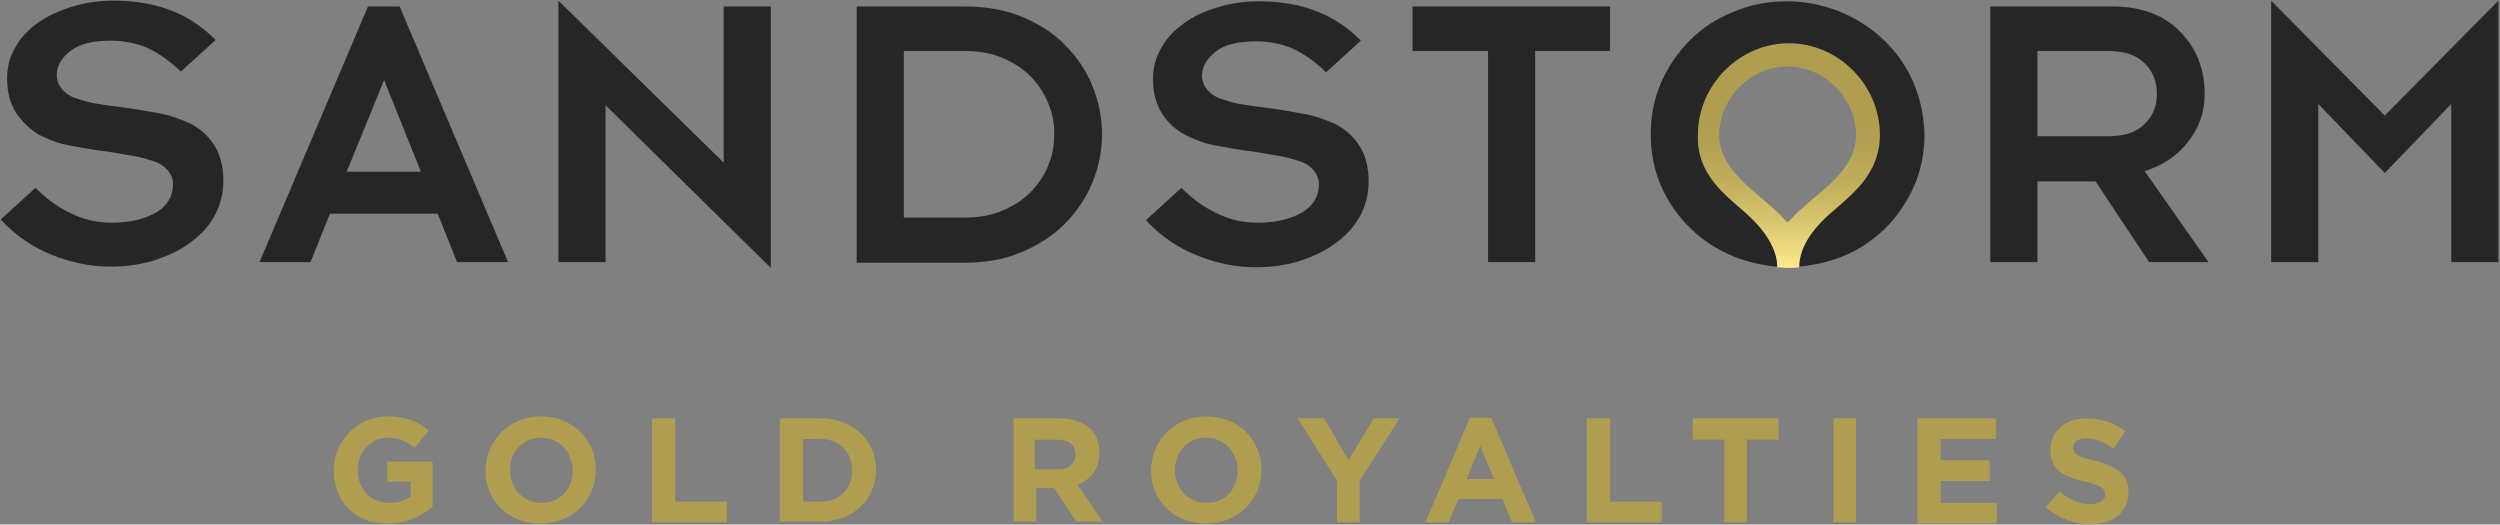
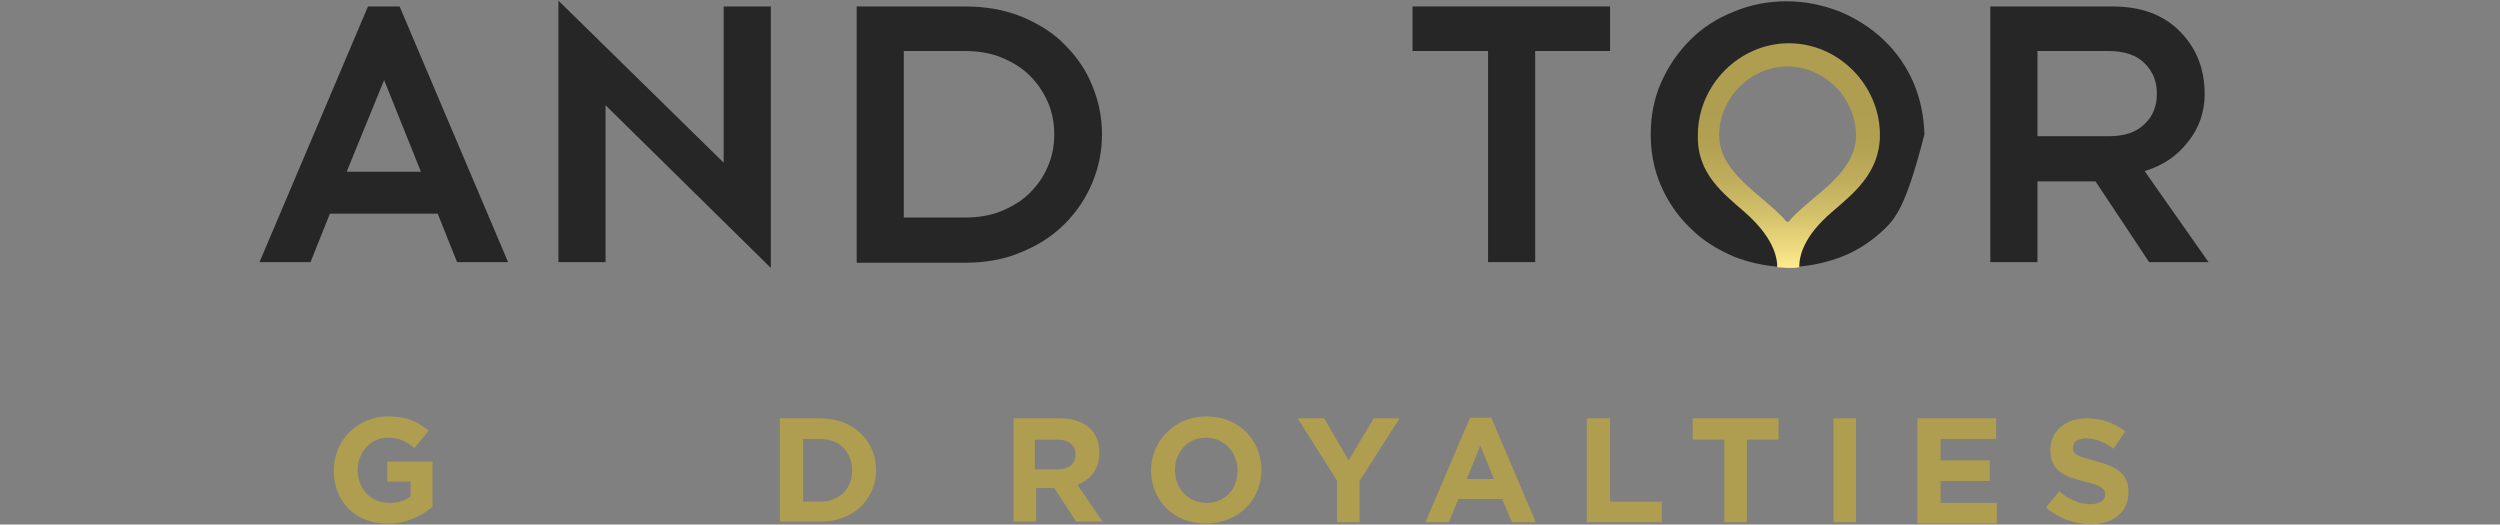
<svg xmlns="http://www.w3.org/2000/svg" version="1.2" baseProfile="tiny-ps" viewBox="0 0 1549 325" width="1549" height="325">
  <rect x="0" y="0" width="1549" height="325" fill="#808080" stroke="none" />
  <title>sandstorm-gold-royalties-logo-svg</title>
  <defs>
    <linearGradient id="grd1" gradientUnits="userSpaceOnUse" x1="1107.501" y1="165.654" x2="1107.501" y2="26.736">
      <stop offset="0" stop-color="#ffec8c" />
      <stop offset="0.065" stop-color="#f1de82" />
      <stop offset="0.227" stop-color="#d4c26c" />
      <stop offset="0.388" stop-color="#c0ad5c" />
      <stop offset="0.547" stop-color="#b3a153" />
      <stop offset="0.7" stop-color="#af9d50" />
    </linearGradient>
  </defs>
  <style>
		tspan { white-space:pre }
		.shp0 { fill: #262626 } 
		.shp1 { fill: url(#grd1) } 
		.shp2 { fill: #af9d50 } 
	</style>
  <g id="Layer">
    <g id="Layer">
      <g id="Layer">
-         <path id="Layer" fill-rule="evenodd" class="shp0" d="M1192.4 83.2C1192.4 94.4 1190.4 105.2 1186 115.2C1181.6 125.2 1175.6 134 1168 141.6C1160 149.2 1151.2 155.2 1140.8 159.2C1132.4 162.4 1123.6 164.4 1114.4 165.2C1112 165.2 1110 162 1107.6 162C1105.2 162 1102.8 165.2 1100.8 165.2C1092 164.4 1083.2 162.4 1074.8 159.2C1064.4 154.8 1055.2 149.2 1047.6 141.6C1039.6 134 1033.6 125.2 1029.2 115.2C1024.8 105.2 1022.8 94.4 1022.8 83.2C1022.8 72 1024.8 61.2 1029.2 51.2C1033.6 41.2 1039.6 32.4 1047.2 24.8C1054.8 17.2 1064 11.2 1074.4 7.2C1084.8 2.8 1095.6 0.8 1107.2 0.8C1118.8 0.8 1129.6 3.2 1140 7.2C1150.4 11.6 1159.2 17.2 1167.2 24.8C1175.2 32.4 1181.2 41.2 1185.6 51.2C1190 61.6 1192 72 1192.4 83.2ZM1155.6 83.2C1155.6 57.2 1133.6 34.8 1107.6 34.8C1081.6 34.8 1059.6 56.8 1059.6 83.2C1059.6 102.4 1076.4 116 1090.8 128.4C1096.8 133.6 1102.8 138.4 1106.8 143.6C1107.2 144 1108 144 1108.4 143.6C1112 138.8 1118 133.6 1124.4 128.4C1139.2 116.4 1155.6 102.4 1155.6 83.2Z" />
+         <path id="Layer" fill-rule="evenodd" class="shp0" d="M1192.4 83.2C1181.6 125.2 1175.6 134 1168 141.6C1160 149.2 1151.2 155.2 1140.8 159.2C1132.4 162.4 1123.6 164.4 1114.4 165.2C1112 165.2 1110 162 1107.6 162C1105.2 162 1102.8 165.2 1100.8 165.2C1092 164.4 1083.2 162.4 1074.8 159.2C1064.4 154.8 1055.2 149.2 1047.6 141.6C1039.6 134 1033.6 125.2 1029.2 115.2C1024.8 105.2 1022.8 94.4 1022.8 83.2C1022.8 72 1024.8 61.2 1029.2 51.2C1033.6 41.2 1039.6 32.4 1047.2 24.8C1054.8 17.2 1064 11.2 1074.4 7.2C1084.8 2.8 1095.6 0.8 1107.2 0.8C1118.8 0.8 1129.6 3.2 1140 7.2C1150.4 11.6 1159.2 17.2 1167.2 24.8C1175.2 32.4 1181.2 41.2 1185.6 51.2C1190 61.6 1192 72 1192.4 83.2ZM1155.6 83.2C1155.6 57.2 1133.6 34.8 1107.6 34.8C1081.6 34.8 1059.6 56.8 1059.6 83.2C1059.6 102.4 1076.4 116 1090.8 128.4C1096.8 133.6 1102.8 138.4 1106.8 143.6C1107.2 144 1108 144 1108.4 143.6C1112 138.8 1118 133.6 1124.4 128.4C1139.2 116.4 1155.6 102.4 1155.6 83.2Z" />
        <path id="Layer" fill-rule="evenodd" class="shp1" d="M1052 83.6C1052 52.8 1077.6 26.8 1108.4 26.8C1139.2 26.8 1164.8 52.8 1164.8 83.6C1164.8 107.6 1147.6 120.4 1134.8 131.6C1117.6 146.4 1114.8 158.4 1114.8 165.6C1112.4 166 1110.4 166 1108 166C1105.6 166 1103.2 165.6 1101.2 165.6C1101.2 158.4 1098 146.4 1081.2 131.6C1068 120 1051.2 107.6 1052 83.6ZM1065.2 84C1065.2 100.8 1079.6 112.8 1092.4 123.6C1098 128.4 1103.2 132.8 1106.8 137.2C1107.2 137.6 1108 137.6 1108.4 137.2C1112 132.8 1117.2 128.4 1122.8 123.6C1135.6 113.2 1150 100.8 1150 84C1150 60.8 1130.4 41.2 1107.6 41.2C1084.4 41.2 1065.2 60.8 1065.2 84Z" />
      </g>
-       <path id="Layer" class="shp0" d="M22 116.4C28.4 122.8 35.2 128 43.6 132C51.6 136 60 138 69.2 138C80.8 138 90 135.6 96.8 131.6C103.6 127.6 107.2 121.6 107.2 114.4C107.2 110.8 106 108 104 105.6C102 103.2 99.2 101.2 95.6 100C92 98.8 88 97.6 83.6 96.8C79.2 96 73.6 95.2 67.2 94C56.8 92.8 48.8 91.2 42.4 90C36 88.8 30 86.4 24.4 83.6C18.4 80 14 75.6 10 70C6.4 64.4 4.4 57.2 4.4 48.4C4.4 41.6 6 35.2 9.6 29.2C12.8 23.2 17.6 18.4 23.6 14C30 9.6 37.2 6.4 45.2 4C53.2 1.6 61.6 0.4 70.4 0.4C96.8 0.4 117.6 8.4 133.6 24.8L112 44.4C105.2 37.6 98 32.8 91.2 29.6C84.4 26.8 76.8 25.2 68.8 25.2C57.6 25.2 49.2 27.2 43.6 31.6C38 36 35.2 40.8 35.2 46.4C35.2 50 36.4 52.8 38.4 55.2C40.4 57.6 43.2 59.6 46.8 60.8C50.4 62 54 63.2 58.4 64C62.8 64.8 68.4 65.6 75.2 66.4C84.8 67.6 92.8 69.2 99.6 70.4C106 71.6 112.4 74 118.4 76.8C124.4 80 129.2 84.4 132.8 90C136.4 96 138.4 103.2 138.4 112C138.4 120 136.4 127.6 132.8 134C129.2 140.4 124 146 117.2 150.8C110.8 155.6 103.2 158.8 94.8 161.6C86.4 164 77.6 165.2 68.4 165.2C56.4 165.2 44.4 162.8 32.4 158C20.4 153.2 9.6 146 0.4 136L22 116.4Z" />
      <path id="Layer" class="shp0" d="M375.2 65.2L375.2 162.4L346 162.4L346 0.4L448.4 100.8L448.4 4L477.6 4L477.6 166L375.2 65.2Z" />
      <path id="Layer" fill-rule="evenodd" class="shp0" d="M597.6 4C610.8 4 622.4 6 633.2 10.4C643.6 14.8 652.8 20.4 660 28C667.6 35.6 673.2 44 676.8 53.2C680.8 62.8 682.8 72.8 682.8 83.2C682.8 93.6 680.8 103.6 676.8 113.2C672.8 122.8 667.2 131.2 659.6 138.8C652 146.4 643.2 152 632.4 156.4C622 160.8 610.4 162.8 597.6 162.8L530.8 162.8L530.8 4L597.6 4ZM560 134.8L597.6 134.8C606 134.8 613.6 133.6 620.4 130.8C627.2 128 633.2 124.4 638 119.6C642.8 114.8 646.8 109.2 649.2 103.2C652 96.8 653.2 90.4 653.2 83.2C653.2 76 652 69.6 649.2 63.2C646.4 56.8 642.8 51.6 638 46.8C633.2 42 627.2 38.4 620.4 35.6C613.6 32.8 606 31.6 597.6 31.6L560 31.6L560 134.8Z" />
-       <path id="Layer" class="shp0" d="M732 116.4C738.4 122.8 745.2 128 753.6 132C761.6 136 770 138 779.2 138C790.8 138 800 135.6 806.8 131.6C813.6 127.6 817.2 121.6 817.2 114.4C817.2 110.8 816 108 814 105.6C812 103.2 809.2 101.2 805.6 100C802 98.8 798 97.6 793.6 96.8C789.2 96 783.6 95.2 777.2 94C766.8 92.8 758.8 91.2 752.4 90C746 88.8 740 86.4 734.4 83.6C728.4 80.4 723.6 76 720 70.4C716.4 64.8 714.4 57.6 714.4 48.8C714.4 42 716 35.6 719.6 29.6C722.8 23.6 727.6 18.8 733.6 14.4C739.6 10 746.8 6.8 754.8 4.4C762.8 2 771.2 0.8 780 0.8C806.4 0.8 827.2 8.8 843.2 25.2L821.6 44.8C814.8 38 807.6 33.2 800.8 30C794 27.2 786.4 25.6 778.4 25.6C767.2 25.6 758.8 27.6 753.2 32C747.6 36.4 744.8 41.2 744.8 46.8C744.8 50.4 746 53.2 748 55.6C750 58 752.8 60 756.4 61.2C760 62.4 763.6 63.6 768 64.4C772.4 65.2 778 66 784.8 66.8C794.4 68 802.4 69.6 809.2 70.8C815.6 72 822 74.4 828 77.2C834 80.4 838.8 84.8 842.4 90.4C846 96 848 103.6 848 112.4C848 120.4 846 128 842.4 134.4C838.8 140.8 833.6 146.4 826.8 151.2C820.4 156 812.8 159.2 804.4 162C796 164.4 787.2 165.6 778 165.6C766 165.6 754 163.2 742 158.4C730 153.6 719.2 146.4 710 136.4L732 116.4Z" />
      <path id="Layer" class="shp0" d="M921.6 31.6L875.2 31.6L875.2 4L997.6 4L997.6 31.6L951.2 31.6L951.2 162.4L922 162.4L922 31.6L921.6 31.6Z" />
-       <path id="Layer" class="shp0" d="M1407.2 0.4L1477.6 71.6L1548 0.4L1548 162.4L1518.8 162.4L1518.8 64.4L1477.6 107.2L1436.4 64.4L1436.4 162.4L1407.2 162.4L1407.2 0.4Z" />
      <path id="Layer" fill-rule="evenodd" class="shp0" d="M1368.4 162.4L1331.6 162.4L1298.4 112.4L1262.4 112.4L1262.4 162.4L1233.2 162.4L1233.2 4L1308.8 4C1326 4 1340 8.8 1350.4 19.2C1360.8 29.6 1366 42.4 1366 58.4C1366 69.6 1362.4 79.6 1355.6 88C1348.8 96.8 1339.6 102.8 1328.8 106L1368.4 162.4ZM1262.4 84.4L1306.4 84.4C1316.4 84.4 1323.6 82 1328.8 76.8C1334 72 1336.4 65.6 1336.4 58C1336.4 50.4 1334 44.4 1328.8 39.2C1323.6 34 1316 31.6 1306.4 31.6L1262.4 31.6L1262.4 84.4Z" />
      <path id="Layer" fill-rule="evenodd" class="shp0" d="M314.8 162.4L283.2 162.4L271.2 132.4L204.4 132.4L192.4 162.4L160.8 162.4L228 4L247.6 4L314.8 162.4ZM214.8 106.4L260.8 106.4L238 49.6L214.8 106.4Z" />
    </g>
    <path id="Layer" class="shp2" d="M206.8 291.6L206.8 291.6C206.8 273.2 221.2 258 240.4 258C252 258 258.8 261.2 265.6 266.8L256.8 277.6C252 273.6 247.6 271.2 240 271.2C229.6 271.2 221.6 280.4 221.6 291.2L221.6 291.2C221.6 302.8 229.6 311.6 241.2 311.6C246.4 311.6 250.8 310.4 254.4 307.6L254.4 298.4L240 298.4L240 286L268 286L268 314C261.2 319.6 252.4 324.4 240.4 324.4C220.4 324.8 206.8 310.8 206.8 291.6Z" />
-     <path id="Layer" fill-rule="evenodd" class="shp2" d="M300.8 291.6C300.8 273.2 315.2 258 335.2 258C355.2 258 369.2 272.8 369.2 291.2C369.2 309.6 354.8 324.4 334.8 324.4C314.8 324.4 300.8 310 300.8 291.6ZM354.8 291.6C354.8 280.4 346.8 271.2 335.2 271.2C323.6 271.2 316 280.4 316 291.2C316 302.4 324 311.6 335.6 311.6C347.2 311.6 354.8 302.8 354.8 291.6Z" />
-     <path id="Layer" class="shp2" d="M404.4 259.2L418.4 259.2L418.4 310.8L450.4 310.8L450.4 323.6L404 323.6L404 259.2L404.4 259.2Z" />
    <path id="Layer" fill-rule="evenodd" class="shp2" d="M483.2 259.2L508.4 259.2C528.8 259.2 542.8 273.2 542.8 291.2C542.8 309.2 528.8 323.2 508.4 323.2L483.2 323.2L483.2 259.2ZM497.6 272L497.6 310.8L508.4 310.8C520 310.8 528 302.8 528 291.6C528 280 520 272 508.4 272L497.6 272Z" />
    <path id="Layer" fill-rule="evenodd" class="shp2" d="M656.8 259.2C664.8 259.2 671.2 261.6 675.6 265.6C679.2 269.2 681.2 274.4 681.2 280.4C681.2 290.8 675.6 297.2 667.6 300.4L683.2 323.2L666.8 323.2L653.2 302.4L642 302.4L642 323.2L628 323.2L628 259.2L656.8 259.2ZM655.6 290.8C662.4 290.8 666.4 287.2 666.4 281.6C666.4 275.6 662 272.4 655.2 272.4L641.2 272.4L641.2 290.8L655.6 290.8Z" />
    <path id="Layer" fill-rule="evenodd" class="shp2" d="M713.2 291.6C713.2 273.2 727.6 258 747.6 258C767.6 258 781.6 272.8 781.6 291.2C781.6 309.6 767.2 324.4 747.2 324.4C727.2 324.4 713.2 310 713.2 291.6ZM766.8 291.6C766.8 280.4 758.8 271.2 747.2 271.2C735.6 271.2 728 280.4 728 291.2C728 302.4 736 311.6 747.6 311.6C759.2 311.6 766.8 302.8 766.8 291.6Z" />
    <path id="Layer" class="shp2" d="M828.8 298.4L804 259.2L820.4 259.2L835.6 285.2L851.2 259.2L867.2 259.2L842.4 298L842.4 323.6L828.4 323.6L828.4 298.4L828.8 298.4Z" />
    <path id="Layer" fill-rule="evenodd" class="shp2" d="M910.8 258.8L924 258.8L951.6 323.6L936.8 323.6L930.8 309.2L903.6 309.2L897.6 323.6L883.2 323.6L910.8 258.8ZM925.6 296.8L917.2 276L908.8 296.8L925.6 296.8Z" />
    <path id="Layer" class="shp2" d="M983.6 259.2L997.6 259.2L997.6 310.8L1029.6 310.8L1029.6 323.6L983.2 323.6L983.2 259.2L983.6 259.2Z" />
    <path id="Layer" class="shp2" d="M1068.4 272.4L1048.8 272.4L1048.8 259.2L1102 259.2L1102 272.4L1082.4 272.4L1082.4 323.6L1068.4 323.6L1068.4 272.4L1068.4 272.4Z" />
    <path id="Layer" class="shp2" d="M1136 259.2L1150 259.2L1150 323.6L1136 323.6L1136 259.2Z" />
    <path id="Layer" class="shp2" d="M1188.4 259.2L1236.8 259.2L1236.8 272L1202.4 272L1202.4 285.2L1232.8 285.2L1232.8 298L1202.4 298L1202.4 311.6L1237.2 311.6L1237.2 324.4L1188 324.4L1188 259.2L1188.4 259.2Z" />
    <path id="Layer" class="shp2" d="M1267.6 314.4L1276 304.4C1281.6 309.2 1288 312.4 1295.2 312.4C1300.8 312.4 1304.4 310 1304.4 306.4L1304.4 306.4C1304.4 302.8 1302 300.8 1291.6 298.4C1278.8 295.2 1270.4 291.6 1270.4 278.8L1270.4 278.8C1270.4 267.2 1279.6 259.2 1292.8 259.2C1302 259.2 1310 262 1316.8 267.2L1309.6 278C1304 274 1298.4 271.6 1292.8 271.6C1287.2 271.6 1284.4 274 1284.4 277.2L1284.4 277.2C1284.4 281.6 1287.2 282.8 1298.4 285.6C1311.6 289.2 1318.8 293.6 1318.8 304.8L1318.8 304.8C1318.8 317.6 1309.2 324.8 1295.2 324.8C1285.2 324.8 1275.6 321.2 1267.6 314.4Z" />
  </g>
</svg>